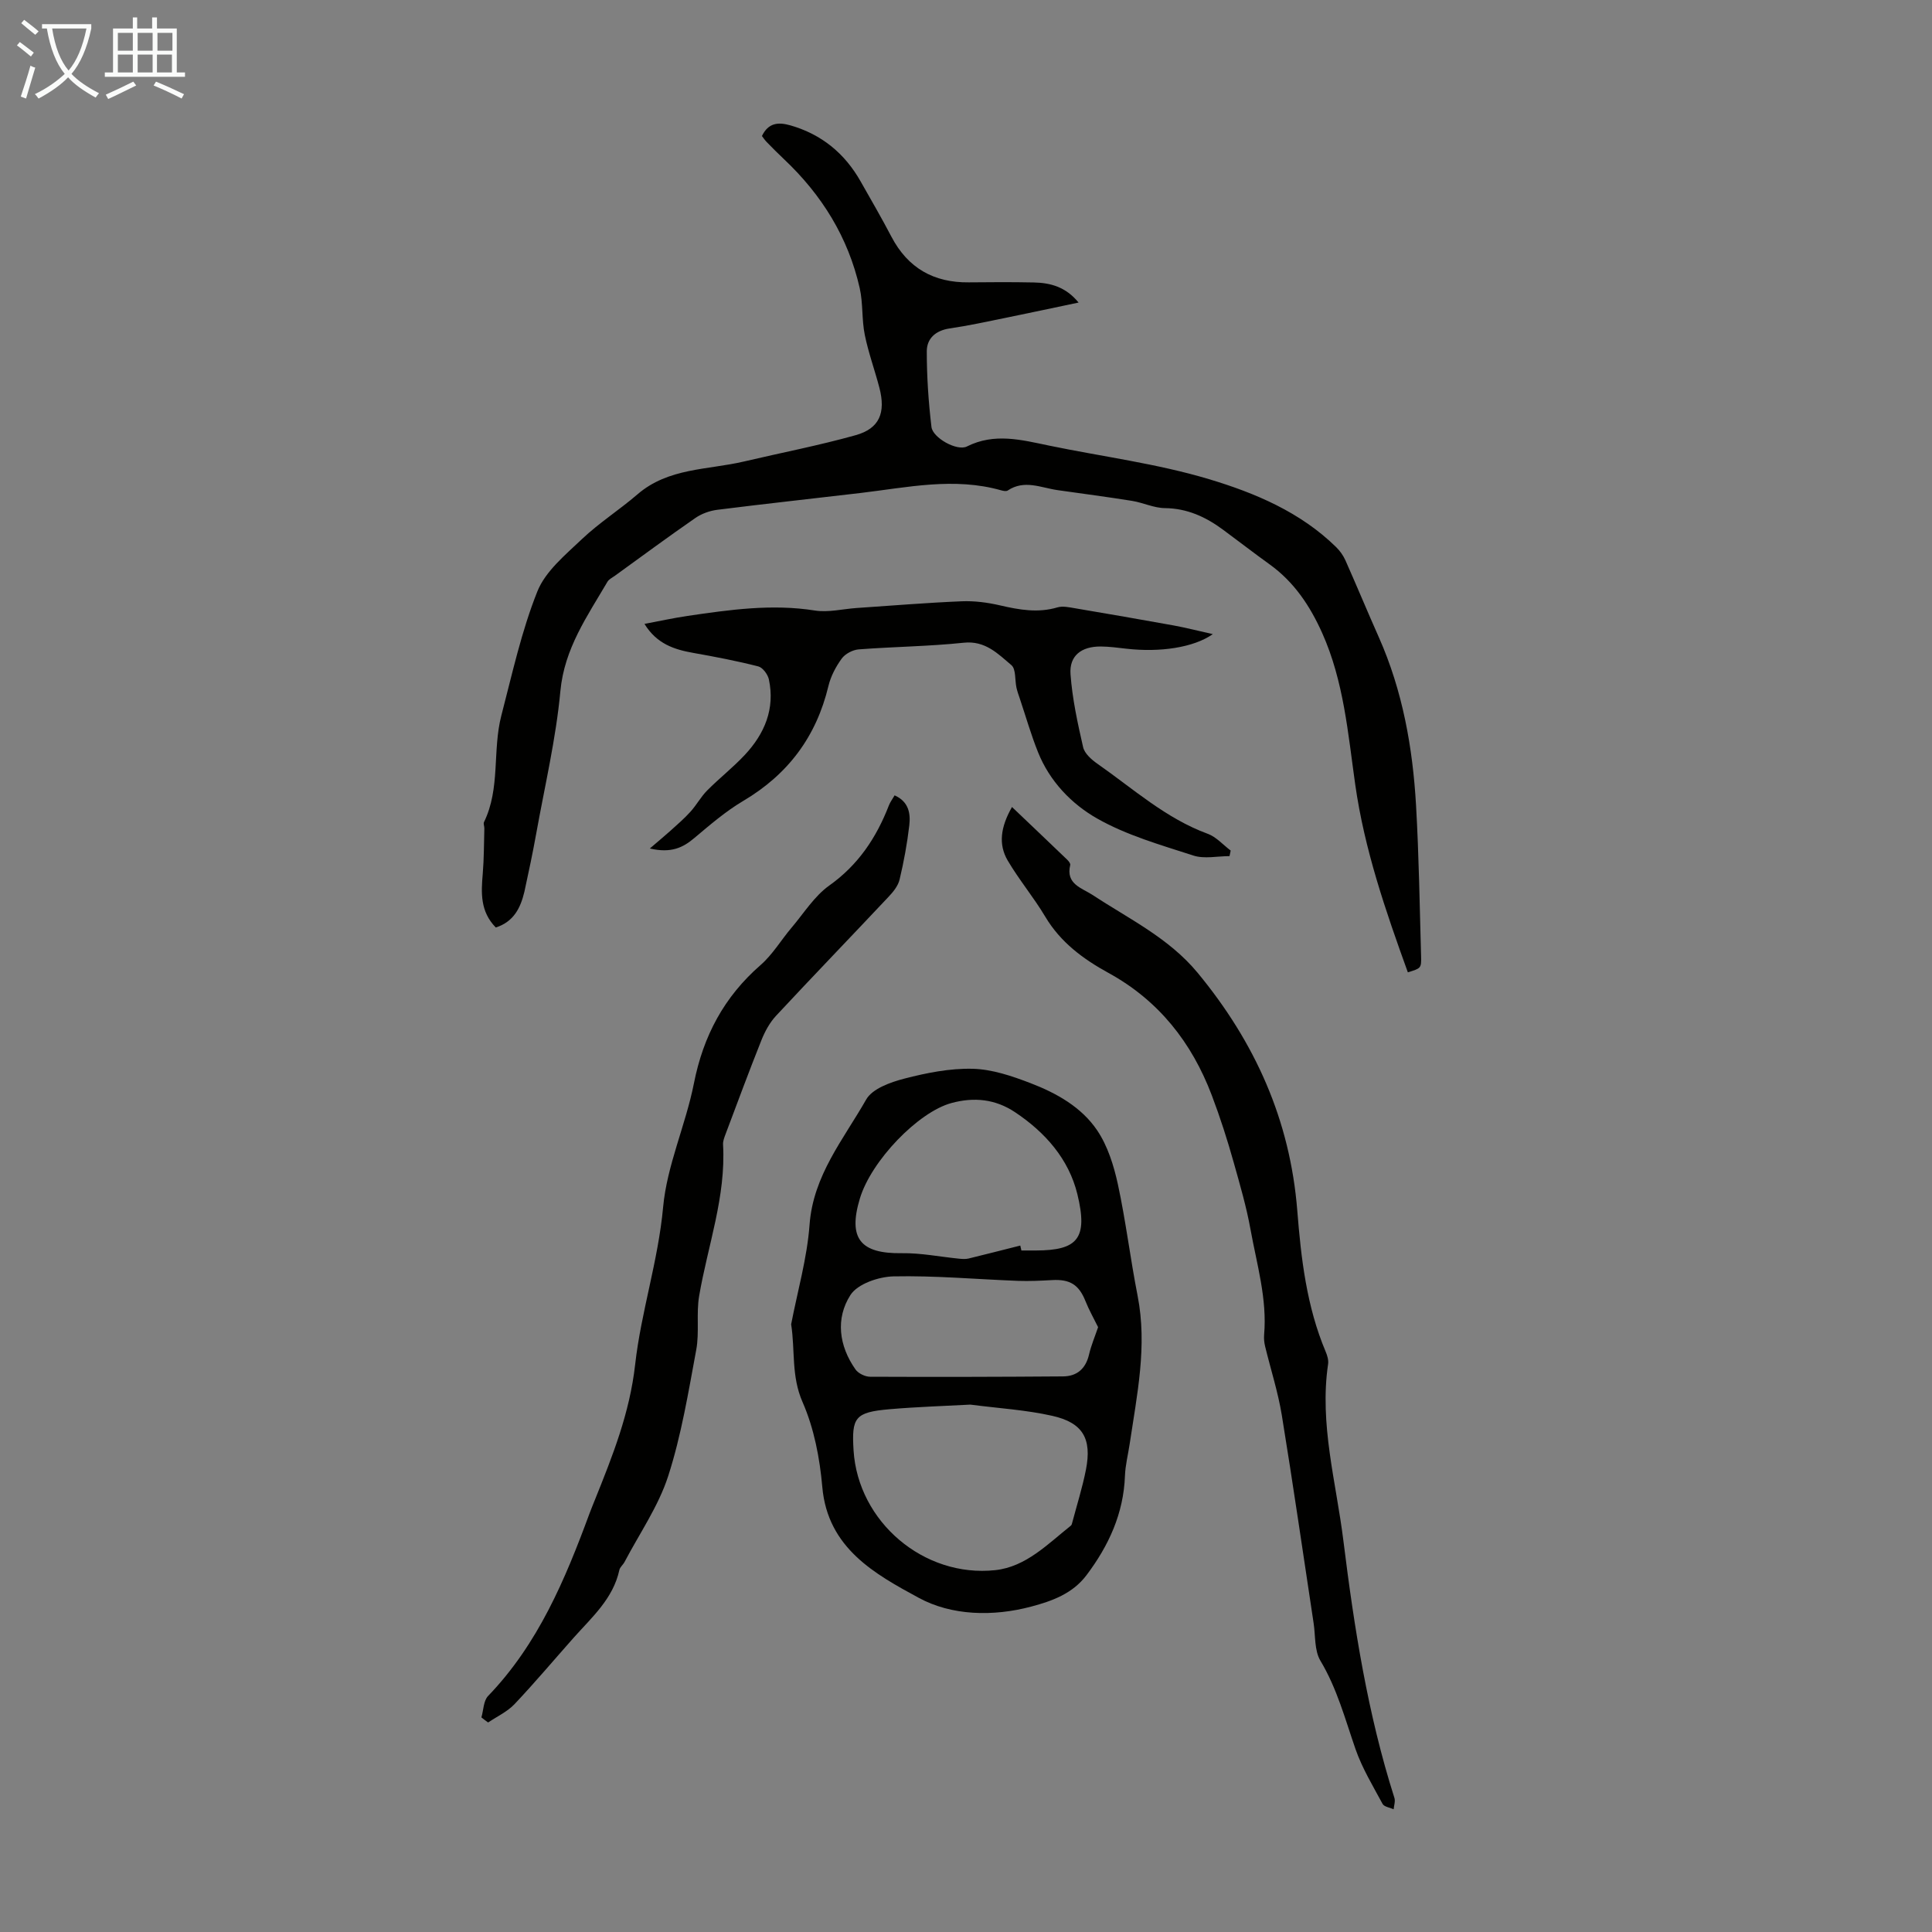
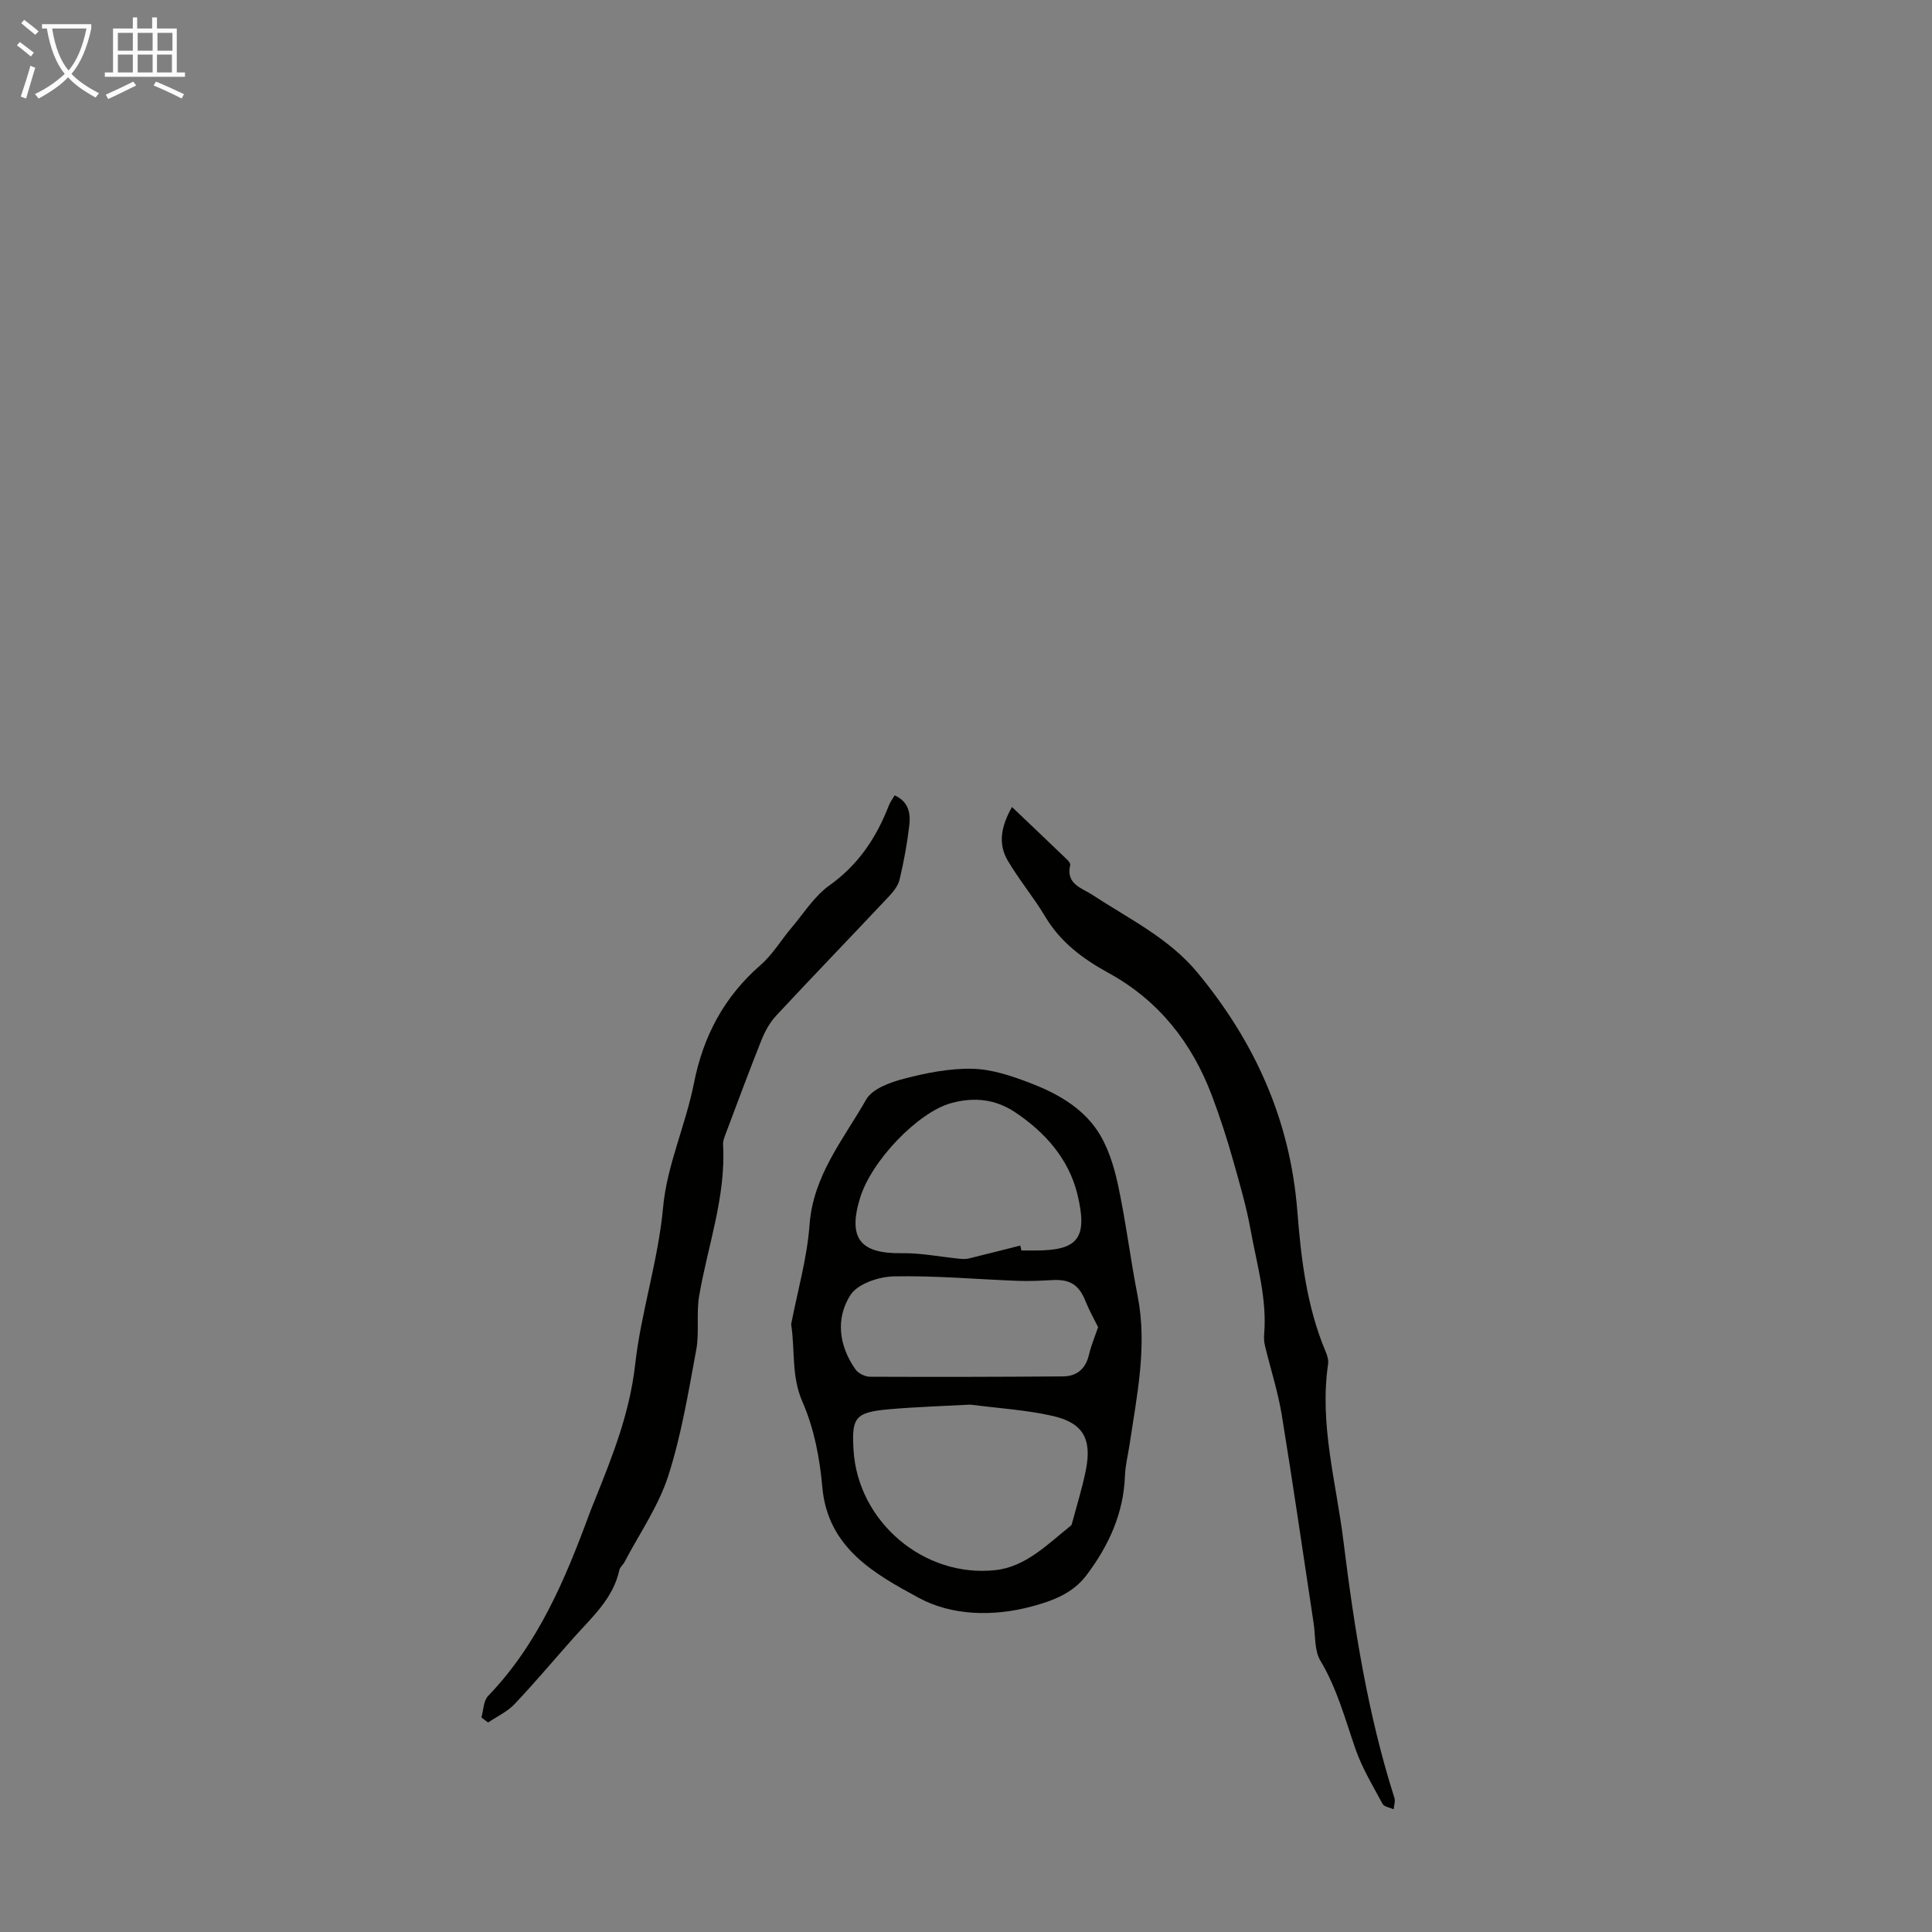
<svg xmlns="http://www.w3.org/2000/svg" enable-background="new 0 0 400 400" viewBox="0 0 400 400">
  <rect x="0" y="0" width="400" height="400" fill="#808080" stroke="none" />
  <path d="m6.4 11.7c-1-.8-1.9-1.6-2.9-2.3l.6-.7c.9.7 1.9 1.4 2.9 2.2zm-2.1 8.3c.7-2.1 1.4-4.2 2-6.4.2.1.6.3 1 .4-.7 2.3-1.3 4.4-1.9 6.4zm3-12.8c-1.1-.9-2.1-1.7-2.9-2.4l.6-.7c1 .8 2 1.5 3 2.4zm1.4-1.3v-.9h10.2v.9c-.9 4.2-2.3 7.3-4.1 9.4 1.3 1.4 3.2 2.7 5.7 4-.2.2-.4.5-.7.9-2.5-1.4-4.4-2.7-5.7-4.2-1.4 1.5-3.5 3-6.1 4.4 0 0 0 0-.1-.1-.3-.4-.5-.7-.7-.8 2.7-1.3 4.7-2.8 6.2-4.2-1.8-2.2-3-5.3-3.7-9.4zm9.2 0h-7.1c.6 3.8 1.7 6.7 3.4 8.7 1.7-2 2.9-4.8 3.7-8.7z" fill="#fafbfa" />
  <path d="m31.6 3.6h.9v2.3h4.1v9.1h1.7v.9h-16.6v-.9h1.7v-9.1h4.1v-2.3h.9v2.3h3.1v-2.3zm-4 13.3.6.8c-1.9.9-3.8 1.9-5.8 2.8-.2-.3-.3-.6-.5-.9 2-.9 3.9-1.8 5.7-2.7zm-3.2-10.1v3.7h3.1v-3.7zm0 4.5v3.7h3.1v-3.7zm4.1-4.5v3.7h3.1v-3.7zm0 4.5v3.7h3.1v-3.7zm9.1 9.1c-2.1-1.1-4.1-2-5.8-2.7l.5-.8c2.2.9 4.1 1.8 5.8 2.6zm-1.9-13.6h-3.1v3.7h3.1zm-3.2 4.5v3.7h3.1v-3.7z" fill="#fafbfa" />
  <g fill="#010100">
-     <path d="m102.65 192.03c-3.26-3.33-3.04-7.19-2.7-11.16.26-3.1.24-6.23.33-9.35.01-.44-.24-.97-.07-1.32 3.42-7 1.71-14.84 3.59-22.06 2.25-8.63 4.16-17.44 7.45-25.68 1.67-4.19 5.79-7.57 9.24-10.85 3.56-3.37 7.76-6.05 11.49-9.26 6.4-5.53 14.58-5.04 22.09-6.81 7.7-1.81 15.48-3.31 23.09-5.44 4.92-1.38 6.26-4.62 4.91-9.82-.96-3.67-2.28-7.26-3.03-10.97-.64-3.15-.34-6.5-1.04-9.63-2.38-10.54-7.86-19.35-15.69-26.73-1.22-1.15-2.4-2.34-3.57-3.54-.38-.39-.69-.86-.99-1.25 1.32-2.74 3.37-2.93 5.91-2.2 6.48 1.87 11.25 5.81 14.54 11.63 2.15 3.79 4.34 7.56 6.36 11.42 3.41 6.5 8.77 9.53 16.03 9.45 4.47-.05 8.95-.07 13.42.02 3.43.07 6.62.88 9.3 4.16-5.29 1.11-10.23 2.17-15.18 3.18-3.83.78-7.66 1.62-11.52 2.18-2.9.43-4.73 2.08-4.73 4.75 0 5.22.35 10.47.97 15.65.27 2.26 5.3 5.06 7.33 4.04 5.72-2.87 11.3-1.37 16.99-.19 11.05 2.29 22.35 3.72 33.12 6.95 9.54 2.86 18.96 6.82 26.36 14.09.77.76 1.45 1.71 1.89 2.69 2.36 5.3 4.57 10.65 6.93 15.95 4.93 11.1 7.02 22.85 7.71 34.85.59 10.39.75 20.8 1.04 31.2.07 2.5-.04 2.5-2.74 3.33-4.59-12.7-8.99-25.43-10.9-38.92-1.5-10.6-2.37-21.36-6.84-31.34-2.52-5.61-5.8-10.55-10.86-14.19-3.27-2.35-6.45-4.82-9.69-7.21-3.57-2.63-7.39-4.4-12.01-4.45-2.27-.02-4.51-1.13-6.8-1.5-5.12-.82-10.27-1.49-15.4-2.22-3.45-.49-6.9-2.24-10.35.08-.3.2-.89.08-1.3-.03-9.79-2.79-19.48-.61-29.19.54-9.88 1.17-19.77 2.23-29.64 3.48-1.57.2-3.25.8-4.54 1.7-5.61 3.88-11.1 7.94-16.63 11.94-.54.39-1.24.72-1.56 1.25-4.18 7.14-8.93 13.82-9.75 22.66-.92 9.86-3.22 19.59-4.98 29.37-.73 4.07-1.59 8.12-2.47 12.16-.8 3.31-2.16 6.18-5.92 7.4z" />
    <path d="m163.8 274.18c1.32-6.86 3.3-13.68 3.81-20.61.75-10.22 7.04-17.7 11.72-25.92 1.28-2.26 5.04-3.59 7.93-4.34 4.6-1.19 9.43-2.15 14.13-2.03 4.02.1 8.13 1.5 11.96 2.97 5.38 2.06 10.58 4.97 13.83 9.81 2.16 3.22 3.42 7.26 4.26 11.11 1.65 7.64 2.58 15.43 4.09 23.11 2.04 10.39-.13 20.49-1.64 30.65-.33 2.21-.9 4.41-.98 6.63-.29 7.8-3.36 14.46-7.96 20.56-2.87 3.81-7.06 5.34-11.42 6.5-7.98 2.13-16.55 1.87-23.3-1.8-9.01-4.89-18.86-10.25-19.98-22.94-.52-5.96-1.7-12.14-4.08-17.57-2.38-5.42-1.52-10.62-2.37-16.13zm37.1 16.63c-5.34.29-11.02.46-16.68.95-7.24.62-7.92 1.71-7.5 8.52.93 14.81 14.57 26.4 29.36 24.8 6.34-.69 10.85-5.41 15.64-9.22.15-.12.22-.39.27-.6.97-3.67 2.12-7.3 2.85-11.02 1.24-6.38-.64-9.69-6.99-11.11-5.4-1.22-11.02-1.55-16.95-2.32zm10.34-32.93c.08.34.15.68.23 1.02h3.02c8.56-.03 10.82-2.41 8.57-11.65-1.78-7.29-6.66-12.82-12.92-16.99-4.07-2.71-8.47-3.16-13.15-1.89-6.88 1.86-16.59 11.92-18.96 19.76-2.5 8.28.1 11.46 8.69 11.33 3.95-.06 7.91.75 11.87 1.14.63.06 1.31.11 1.92-.03 3.58-.87 7.15-1.79 10.73-2.69zm16.11 16.9c-.88-1.8-1.87-3.53-2.6-5.36-1.35-3.41-3.2-4.61-6.95-4.39-2.33.13-4.68.24-7.02.16-8.6-.33-17.2-1.11-25.78-.93-3.09.07-7.44 1.55-8.92 3.85-3.12 4.86-2.4 10.54 1.05 15.43.58.82 1.99 1.5 3.02 1.5 13.31.06 26.61.03 39.92-.07 2.9-.02 4.71-1.58 5.4-4.52.45-1.92 1.23-3.76 1.88-5.67z" />
    <path d="m209.52 167.08c4.03 3.84 7.73 7.35 11.41 10.89.31.29.72.81.65 1.11-.97 3.99 2.4 4.75 4.67 6.24 7.53 4.96 15.75 8.88 21.71 16.09 11.87 14.37 19.14 30.47 20.63 49.25.78 9.88 1.93 19.83 5.86 29.15.34.8.64 1.77.52 2.59-1.84 12.46 1.67 24.47 3.17 36.63 2.23 17.98 5.03 35.87 10.56 53.21.22.7-.09 1.56-.16 2.35-.78-.36-1.96-.5-2.29-1.11-2-3.71-4.22-7.38-5.6-11.33-2.16-6.22-3.82-12.55-7.27-18.31-1.27-2.12-1.01-5.16-1.41-7.79-2.18-14.36-4.25-28.74-6.59-43.08-.79-4.81-2.31-9.5-3.46-14.25-.18-.75-.26-1.56-.2-2.33.65-7.49-1.5-14.57-2.81-21.82-.85-4.72-2.18-9.25-3.46-13.81-1.32-4.73-2.83-9.42-4.57-14.01-4.14-10.91-10.99-19.62-21.37-25.31-5.25-2.88-9.93-6.33-13.1-11.65-2.39-4.01-5.43-7.63-7.79-11.65-1.93-3.32-1.48-6.87.9-11.06z" />
    <path d="m99.67 355.57c.44-1.5.42-3.43 1.38-4.43 10.37-10.77 15.97-24.14 21.02-37.84.35-.94.74-1.87 1.11-2.8 3.64-9.06 7.19-17.92 8.32-27.98 1.22-10.88 4.77-21.45 5.79-32.58.79-8.67 4.67-17 6.38-25.65 1.94-9.82 6.25-17.91 13.8-24.49 2.49-2.17 4.25-5.18 6.42-7.74 2.53-2.98 4.7-6.51 7.8-8.72 6.02-4.28 9.76-9.92 12.35-16.6.27-.69.74-1.31 1.18-2.07 2.95 1.31 3.32 3.78 3.04 6.22-.44 3.77-1.13 7.52-2.01 11.21-.31 1.31-1.32 2.56-2.29 3.58-7.75 8.24-15.6 16.37-23.3 24.64-1.31 1.41-2.3 3.25-3.02 5.05-2.56 6.41-4.96 12.9-7.39 19.36-.27.72-.59 1.5-.55 2.23.62 10.82-3.17 20.93-4.95 31.36-.62 3.64.07 7.52-.6 11.14-1.63 8.78-3.08 17.68-5.81 26.15-2.02 6.25-5.94 11.88-9.03 17.77-.31.59-.95 1.07-1.08 1.68-1.29 5.92-5.65 9.74-9.43 13.98-4.09 4.6-8.05 9.32-12.28 13.79-1.49 1.57-3.62 2.55-5.46 3.79-.48-.33-.94-.69-1.39-1.05z" />
-     <path d="m134.54 175.67c1.85-1.59 3.09-2.61 4.28-3.68 1.41-1.28 2.86-2.52 4.13-3.93 1.25-1.38 2.16-3.09 3.46-4.4 2.52-2.54 5.36-4.76 7.8-7.37 4.08-4.37 6.28-9.52 4.98-15.62-.22-1.04-1.27-2.46-2.2-2.7-4.43-1.13-8.92-1.99-13.43-2.79-3.96-.7-7.58-1.86-10.13-6.01 3.15-.59 6.01-1.22 8.91-1.65 8.74-1.28 17.46-2.53 26.36-1.12 2.79.44 5.77-.32 8.66-.52 7.25-.49 14.49-1.09 21.75-1.39 2.64-.11 5.36.25 7.95.85 3.97.92 7.84 1.61 11.88.41 1.09-.32 2.42-.02 3.61.18 6.8 1.15 13.59 2.32 20.37 3.55 2.58.47 5.13 1.13 8.18 1.81-3.96 2.78-10.91 3.81-17.87 3.02-1.78-.2-3.56-.45-5.34-.46-4-.02-6.53 1.9-6.25 5.75.37 5.08 1.47 10.12 2.61 15.1.3 1.31 1.74 2.58 2.96 3.43 7.39 5.16 14.15 11.31 22.84 14.5 1.77.65 3.18 2.29 4.75 3.47-.08.38-.16.77-.24 1.15-2.51 0-5.22.62-7.49-.12-6.78-2.2-13.81-4.19-19.94-7.68-5.3-3.01-9.82-7.71-12.22-13.72-1.45-3.62-2.53-7.4-3.77-11.1-.25-.74-.52-1.48-.69-2.24-.35-1.59-.08-3.86-1.05-4.68-2.8-2.36-5.41-5.12-9.89-4.64-7.22.76-14.5.82-21.75 1.38-1.23.1-2.78.92-3.49 1.9-1.22 1.68-2.27 3.66-2.75 5.67-2.51 10.48-8.35 18.3-17.64 23.8-3.62 2.14-6.86 4.94-10.1 7.66-2.36 2-4.8 3.22-9.24 2.19z" />
+     <path d="m134.54 175.67z" />
  </g>
</svg>